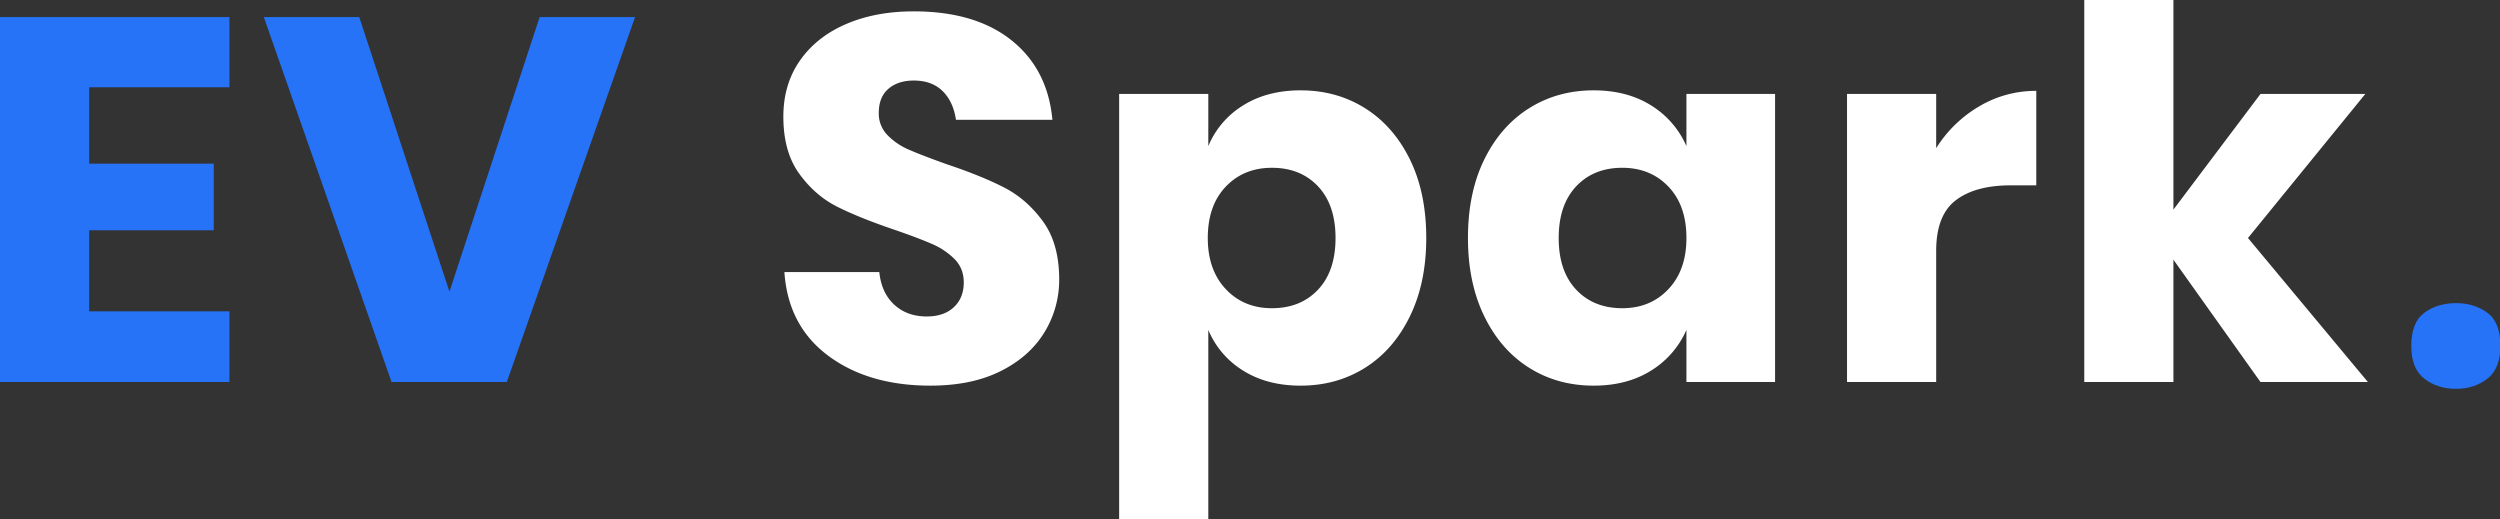
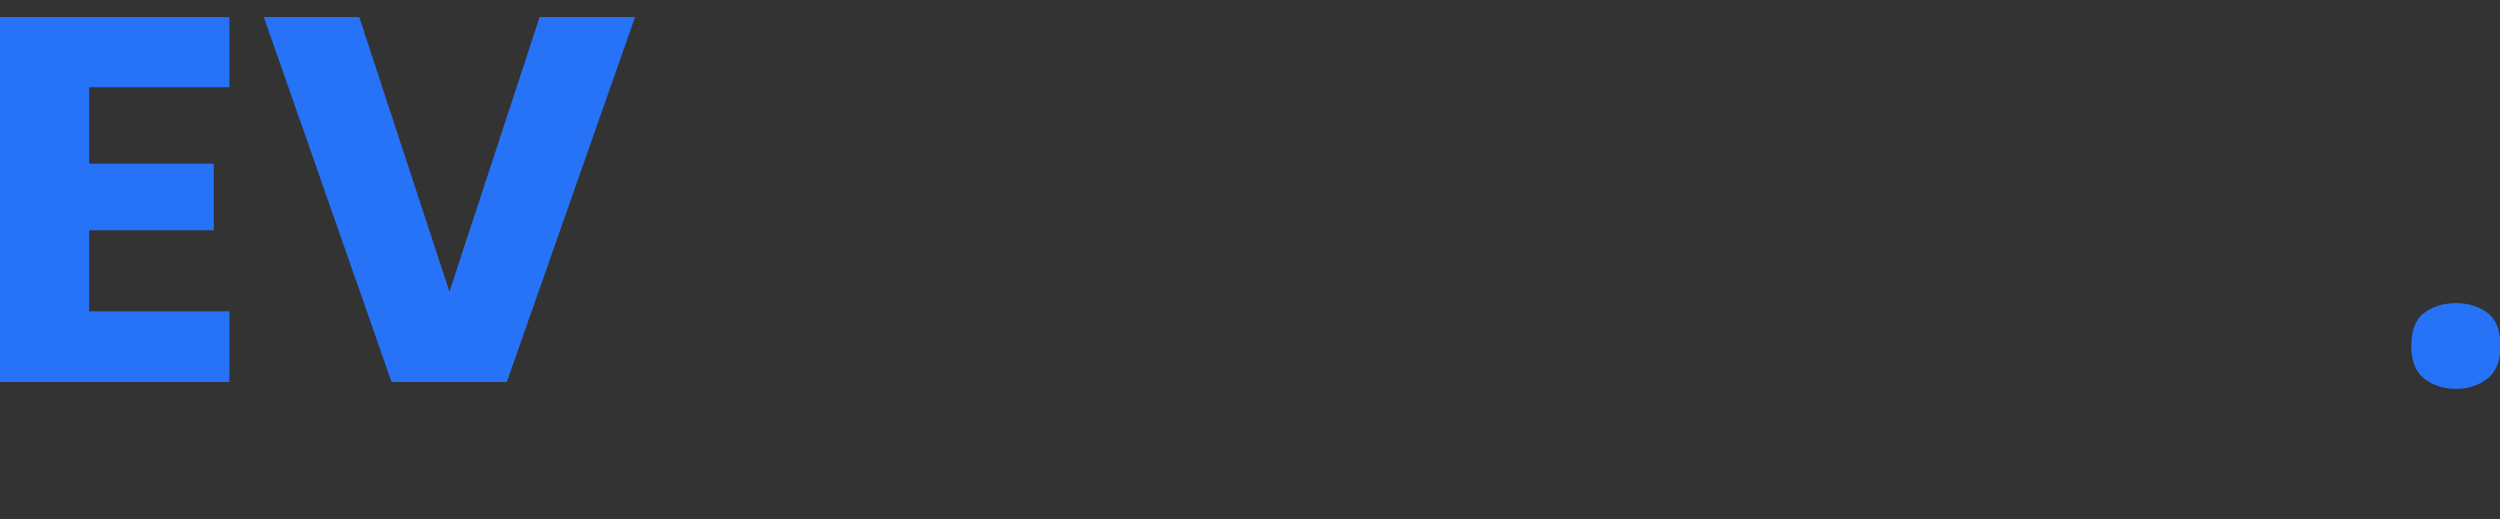
<svg xmlns="http://www.w3.org/2000/svg" width="2130.781" height="442.656" viewBox="0 0 2130.781 442.656">
  <rect x="0" y="0" width="2130.781" height="442.656" fill="#333333" stroke="none" />
  <defs>
    <style>
      .cls-1 {
        fill: #2673f8;
      }

      .cls-1, .cls-2 {
        fill-rule: evenodd;
      }

      .cls-2 {
        fill: #fff;
      }
    </style>
  </defs>
  <path id="EV_" data-name="EV " class="cls-1" d="M195.756,74.367V14.527H0.22v311.08H195.756v-60.28H76.212v-69.08H182.424v-56.76H76.212V74.367H195.756Zm29.324-59.84,108.878,311.08h98.213L541.493,14.527H460.168l-76.881,234.08L306.406,14.527H225.08Z" transform="translate(-0.219)" />
  <path id="_." data-name="." class="cls-1" d="M2066.56,322.814q11.175,8.59,27.02,8.594,15.4,0,26.58-8.594t11.18-27.929q0-20.193-11.18-28.36t-26.58-8.164q-15.84,0-27.02,8.164t-11.17,28.36Q2055.39,314.22,2066.56,322.814Z" transform="translate(-0.219)" />
-   <path id="Spark" class="cls-2" d="M902.975,238.047q0-30.36-13.777-49.28t-32.885-28.82q-19.113-9.9-49.329-20.02-20.894-7.476-32-12.32a55.791,55.791,0,0,1-18.443-12.54,26.108,26.108,0,0,1-7.333-18.7q0-13.633,8.222-20.68t21.553-7.04q15.551,0,24.664,9.02t11.333,24.42H897.2q-4-43.116-34.886-67.76T778.987,9.687q-32.445,0-57.55,10.78t-39.329,31.02q-14.227,20.243-14.221,47.96,0,29.928,13.554,48.62,13.551,18.708,32.442,28.16,18.883,9.468,48.661,19.58,20.436,7.044,32,12.1a61.1,61.1,0,0,1,19.332,12.98q7.77,7.92,7.777,19.8,0,13.2-8.444,21.12t-23.109,7.92q-16.895,0-27.775-10.12t-12.665-27.72H668.776q3.1,45.768,37.33,71.28t87.1,25.52q35.1,0,59.772-12.32t37.329-33a85.105,85.105,0,0,0,12.666-45.32h0ZM1108.73,77.007q-28.44,0-48.88,12.76a74.322,74.322,0,0,0-29.78,34.76V80.087H954.079v362.56h75.991V281.167a74.251,74.251,0,0,0,29.78,34.76q20.43,12.768,48.88,12.76,30.66,0,54.88-15.18t38.22-43.78q14-28.6,14-66.88,0-38.712-14-67.1t-38.22-43.56q-24.225-15.18-54.88-15.18h0Zm-24.44,66q24.435,0,39.33,15.84t14.89,44q0,28.164-14.89,44t-39.33,15.84q-24,0-39.33-16.28t-15.33-43.56q0-27.72,15.33-43.78t39.33-16.06h0Zm274.19-66q-30.66,0-54.88,15.18t-38.22,43.56q-14,28.38-14,67.1,0,38.28,14,66.88t38.22,43.78q24.21,15.18,54.88,15.18,28.44,0,48.88-12.76a76.9,76.9,0,0,0,30.22-34.76v44.44h75.55V80.087h-75.55v44.44a76.972,76.972,0,0,0-30.22-34.76q-20.445-12.757-48.88-12.76h0Zm24.44,66q24,0,39.33,16.06t15.33,43.78q0,27.288-15.33,43.56t-39.33,16.28q-24.435,0-39.33-15.84t-14.88-44q0-28.152,14.88-44,14.9-15.84,39.33-15.84h0Zm267.53-16.72v-46.2h-75.99v245.52h75.99V213.847q0-30.36,16.66-43.12t46.89-12.76h21.77V77.447a94.293,94.293,0,0,0-48.66,13.2,107.334,107.334,0,0,0-36.66,35.64h0Zm367.96,199.32L1916.2,202.847l99.99-122.76h-89.33l-74.21,98.56V0.007h-75.99v325.6h75.99V221.327l74.21,104.28h91.55Z" transform="translate(-0.219)" />
</svg>